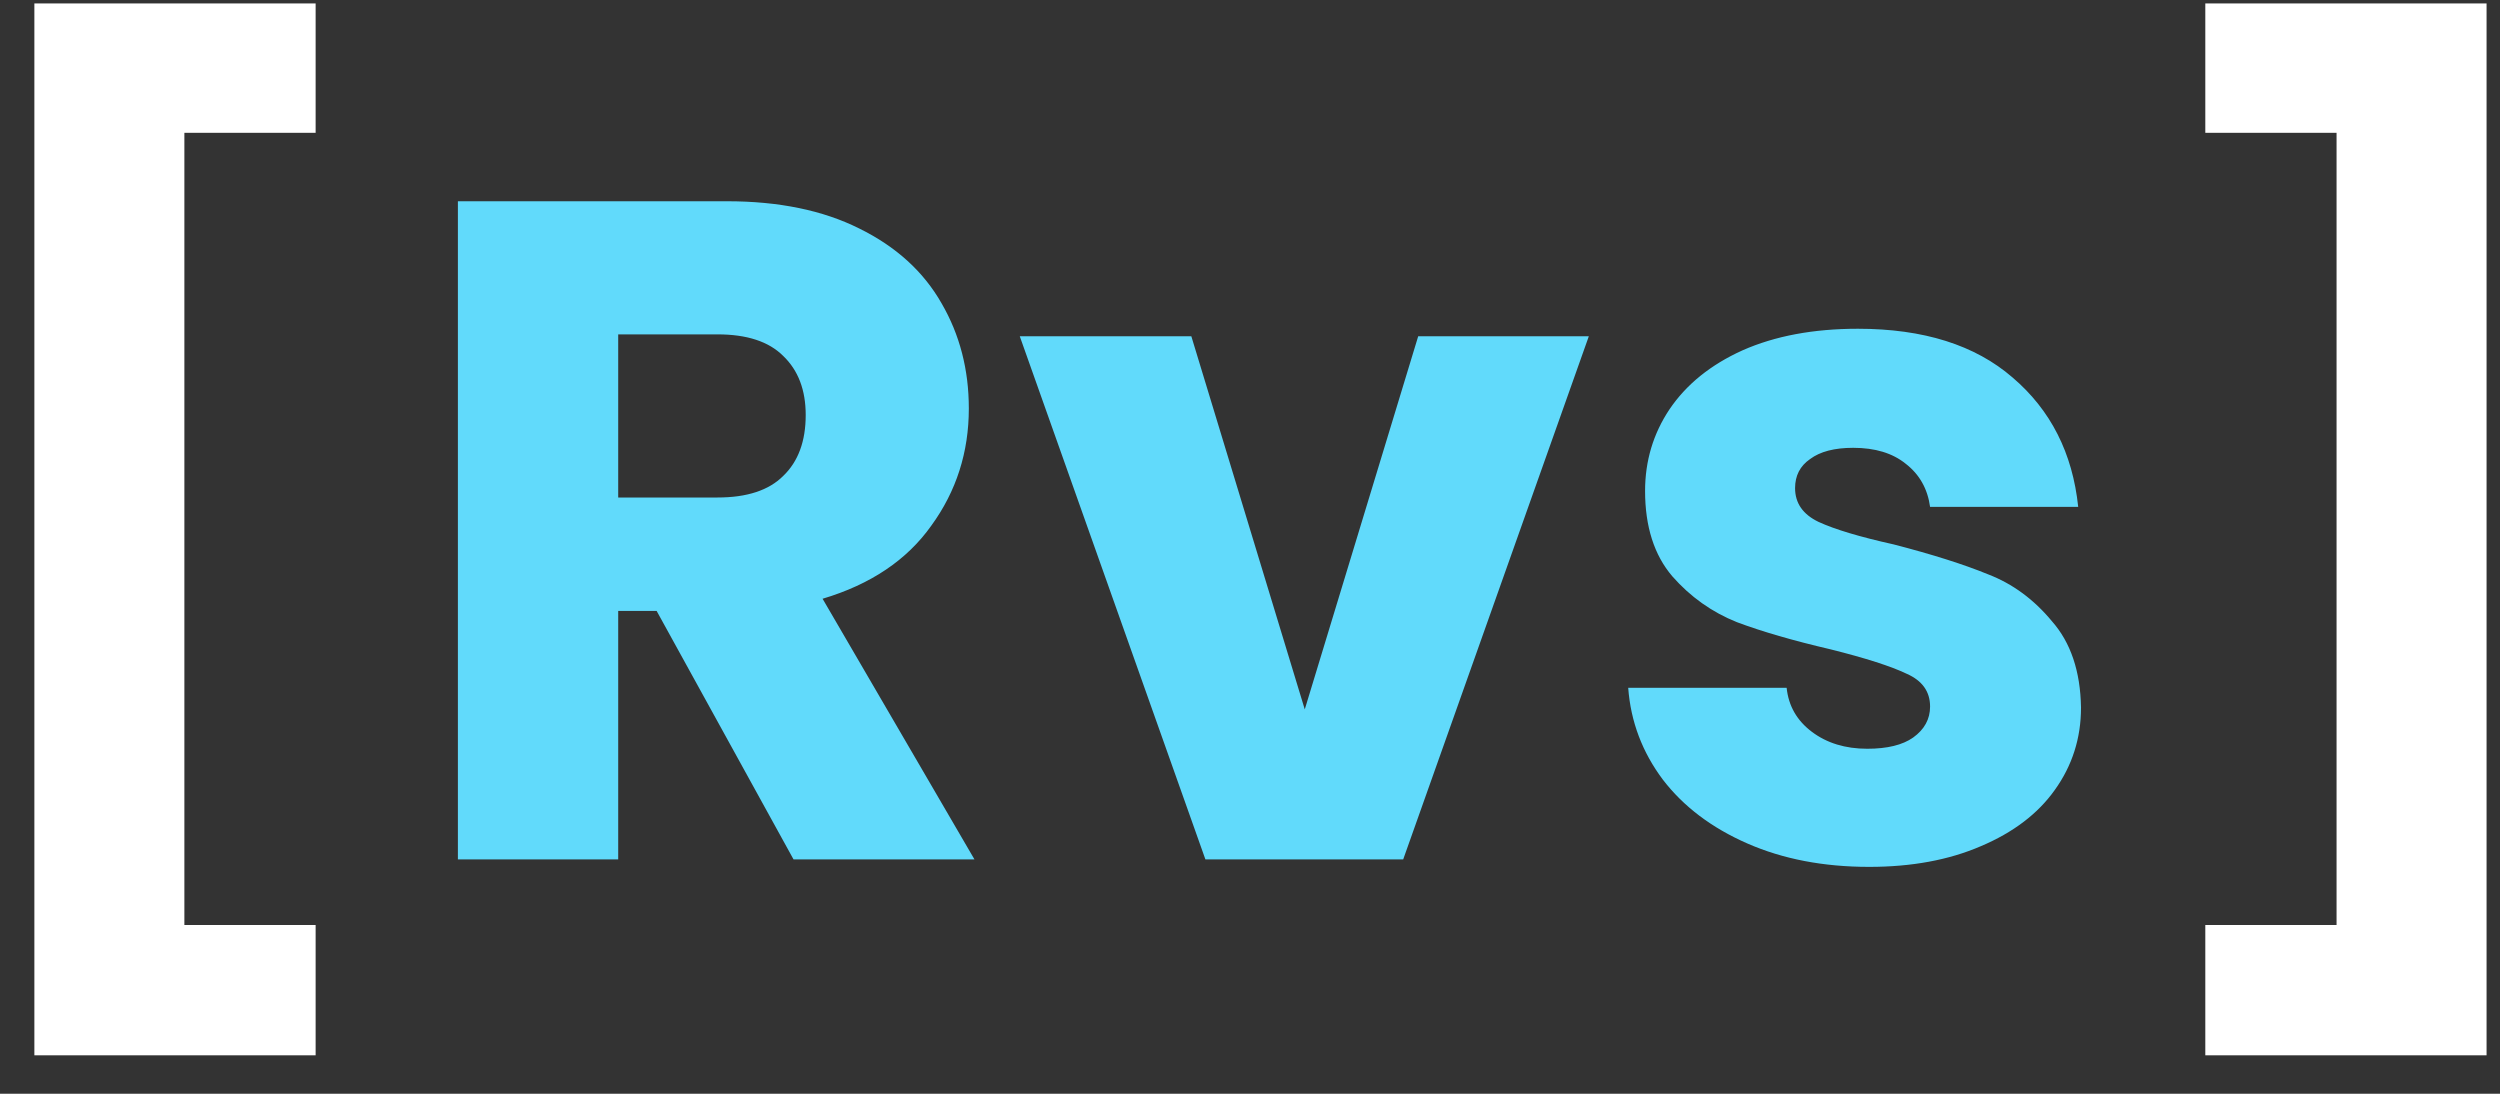
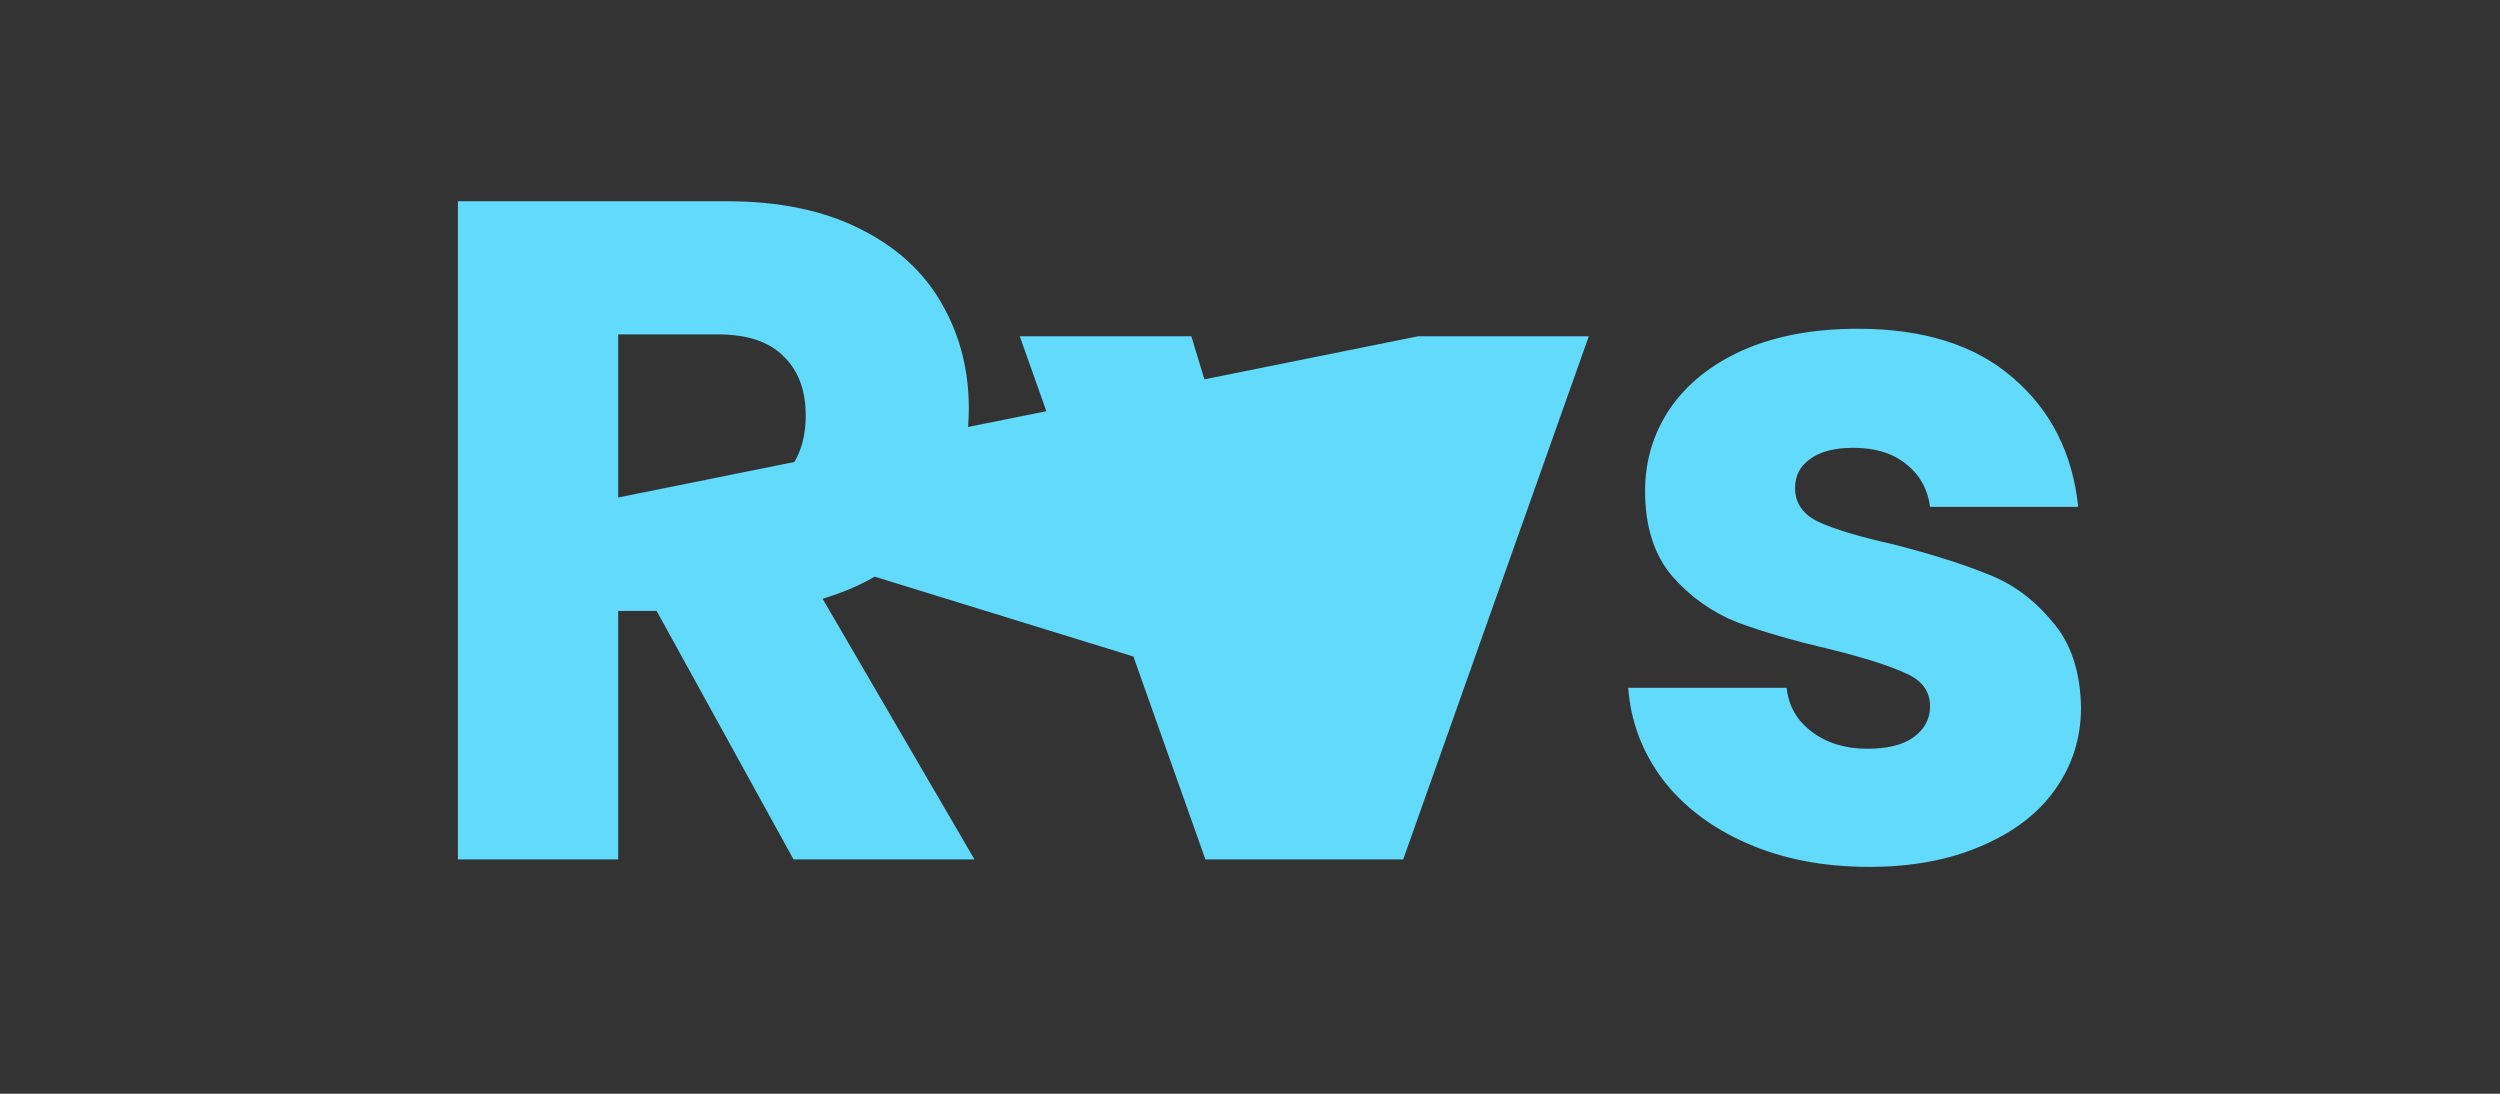
<svg xmlns="http://www.w3.org/2000/svg" width="32" height="14" viewBox="0 0 32 14" fill="none">
  <rect x="0" y="0" width="32" height="14" fill="#333333" stroke="none" />
-   <path d="M4.04 0.044V1.7H2.36V11.84H4.04V13.508H0.44V0.044H4.04ZM31.828 13.508H28.228V11.84H29.908V1.7H28.228V0.044H31.828V13.508Z" fill="white" />
-   <path d="M10.157 11L8.405 7.82H7.913V11H5.861V2.576H9.305C9.969 2.576 10.533 2.692 10.997 2.924C11.469 3.156 11.821 3.476 12.053 3.884C12.285 4.284 12.401 4.732 12.401 5.228C12.401 5.788 12.241 6.288 11.921 6.728C11.609 7.168 11.145 7.48 10.529 7.664L12.473 11H10.157ZM7.913 6.368H9.185C9.561 6.368 9.841 6.276 10.025 6.092C10.217 5.908 10.313 5.648 10.313 5.312C10.313 4.992 10.217 4.74 10.025 4.556C9.841 4.372 9.561 4.28 9.185 4.28H7.913V6.368ZM16.701 9.08L18.153 4.304H20.337L17.961 11H15.429L13.053 4.304H15.249L16.701 9.08ZM23.925 11.096C23.341 11.096 22.821 10.996 22.365 10.796C21.909 10.596 21.549 10.324 21.285 9.98C21.021 9.628 20.873 9.236 20.841 8.804H22.869C22.893 9.036 23.001 9.224 23.193 9.368C23.385 9.512 23.621 9.584 23.901 9.584C24.157 9.584 24.353 9.536 24.489 9.44C24.633 9.336 24.705 9.204 24.705 9.044C24.705 8.852 24.605 8.712 24.405 8.624C24.205 8.528 23.881 8.424 23.433 8.312C22.953 8.2 22.553 8.084 22.233 7.964C21.913 7.836 21.637 7.64 21.405 7.376C21.173 7.104 21.057 6.74 21.057 6.284C21.057 5.9 21.161 5.552 21.369 5.24C21.585 4.92 21.897 4.668 22.305 4.484C22.721 4.3 23.213 4.208 23.781 4.208C24.621 4.208 25.281 4.416 25.761 4.832C26.249 5.248 26.529 5.8 26.601 6.488H24.705C24.673 6.256 24.569 6.072 24.393 5.936C24.225 5.8 24.001 5.732 23.721 5.732C23.481 5.732 23.297 5.78 23.169 5.876C23.041 5.964 22.977 6.088 22.977 6.248C22.977 6.44 23.077 6.584 23.277 6.68C23.485 6.776 23.805 6.872 24.237 6.968C24.733 7.096 25.137 7.224 25.449 7.352C25.761 7.472 26.033 7.672 26.265 7.952C26.505 8.224 26.629 8.592 26.637 9.056C26.637 9.448 26.525 9.8 26.301 10.112C26.085 10.416 25.769 10.656 25.353 10.832C24.945 11.008 24.469 11.096 23.925 11.096Z" fill="#61DAFB" />
+   <path d="M10.157 11L8.405 7.82H7.913V11H5.861V2.576H9.305C9.969 2.576 10.533 2.692 10.997 2.924C11.469 3.156 11.821 3.476 12.053 3.884C12.285 4.284 12.401 4.732 12.401 5.228C12.401 5.788 12.241 6.288 11.921 6.728C11.609 7.168 11.145 7.48 10.529 7.664L12.473 11H10.157ZM7.913 6.368H9.185C9.561 6.368 9.841 6.276 10.025 6.092C10.217 5.908 10.313 5.648 10.313 5.312C10.313 4.992 10.217 4.74 10.025 4.556C9.841 4.372 9.561 4.28 9.185 4.28H7.913V6.368ZL18.153 4.304H20.337L17.961 11H15.429L13.053 4.304H15.249L16.701 9.08ZM23.925 11.096C23.341 11.096 22.821 10.996 22.365 10.796C21.909 10.596 21.549 10.324 21.285 9.98C21.021 9.628 20.873 9.236 20.841 8.804H22.869C22.893 9.036 23.001 9.224 23.193 9.368C23.385 9.512 23.621 9.584 23.901 9.584C24.157 9.584 24.353 9.536 24.489 9.44C24.633 9.336 24.705 9.204 24.705 9.044C24.705 8.852 24.605 8.712 24.405 8.624C24.205 8.528 23.881 8.424 23.433 8.312C22.953 8.2 22.553 8.084 22.233 7.964C21.913 7.836 21.637 7.64 21.405 7.376C21.173 7.104 21.057 6.74 21.057 6.284C21.057 5.9 21.161 5.552 21.369 5.24C21.585 4.92 21.897 4.668 22.305 4.484C22.721 4.3 23.213 4.208 23.781 4.208C24.621 4.208 25.281 4.416 25.761 4.832C26.249 5.248 26.529 5.8 26.601 6.488H24.705C24.673 6.256 24.569 6.072 24.393 5.936C24.225 5.8 24.001 5.732 23.721 5.732C23.481 5.732 23.297 5.78 23.169 5.876C23.041 5.964 22.977 6.088 22.977 6.248C22.977 6.44 23.077 6.584 23.277 6.68C23.485 6.776 23.805 6.872 24.237 6.968C24.733 7.096 25.137 7.224 25.449 7.352C25.761 7.472 26.033 7.672 26.265 7.952C26.505 8.224 26.629 8.592 26.637 9.056C26.637 9.448 26.525 9.8 26.301 10.112C26.085 10.416 25.769 10.656 25.353 10.832C24.945 11.008 24.469 11.096 23.925 11.096Z" fill="#61DAFB" />
</svg>